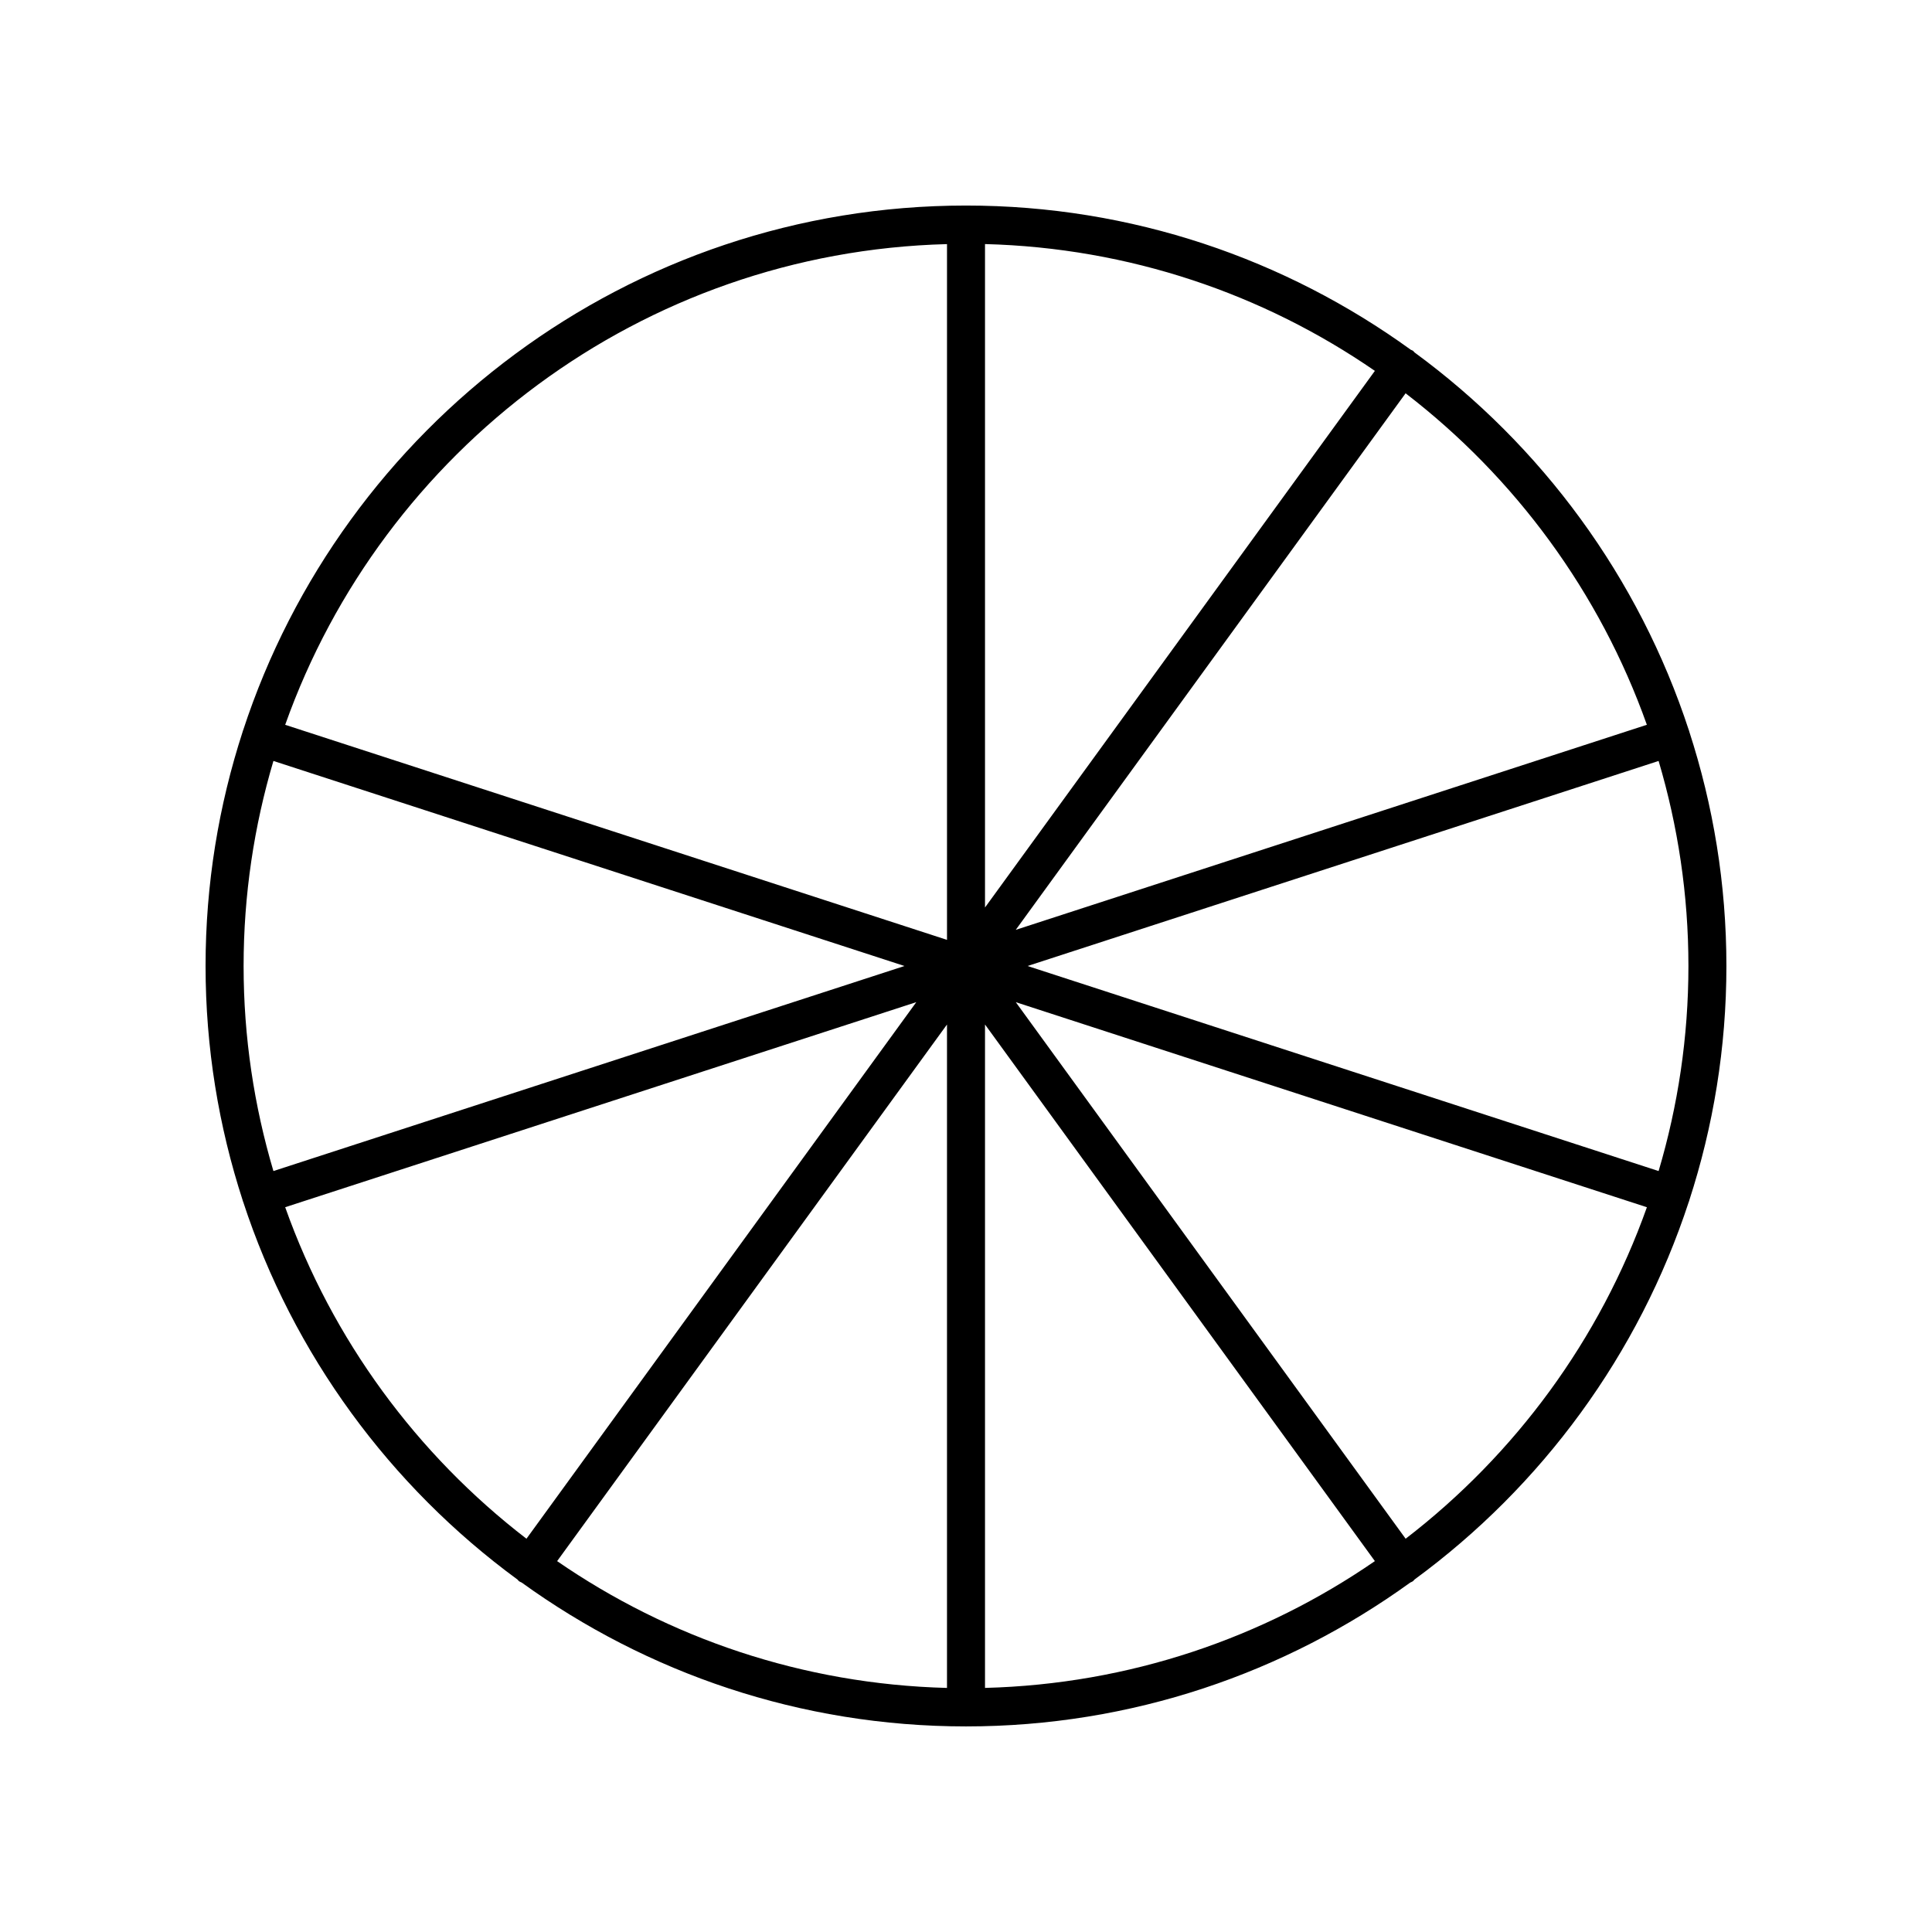
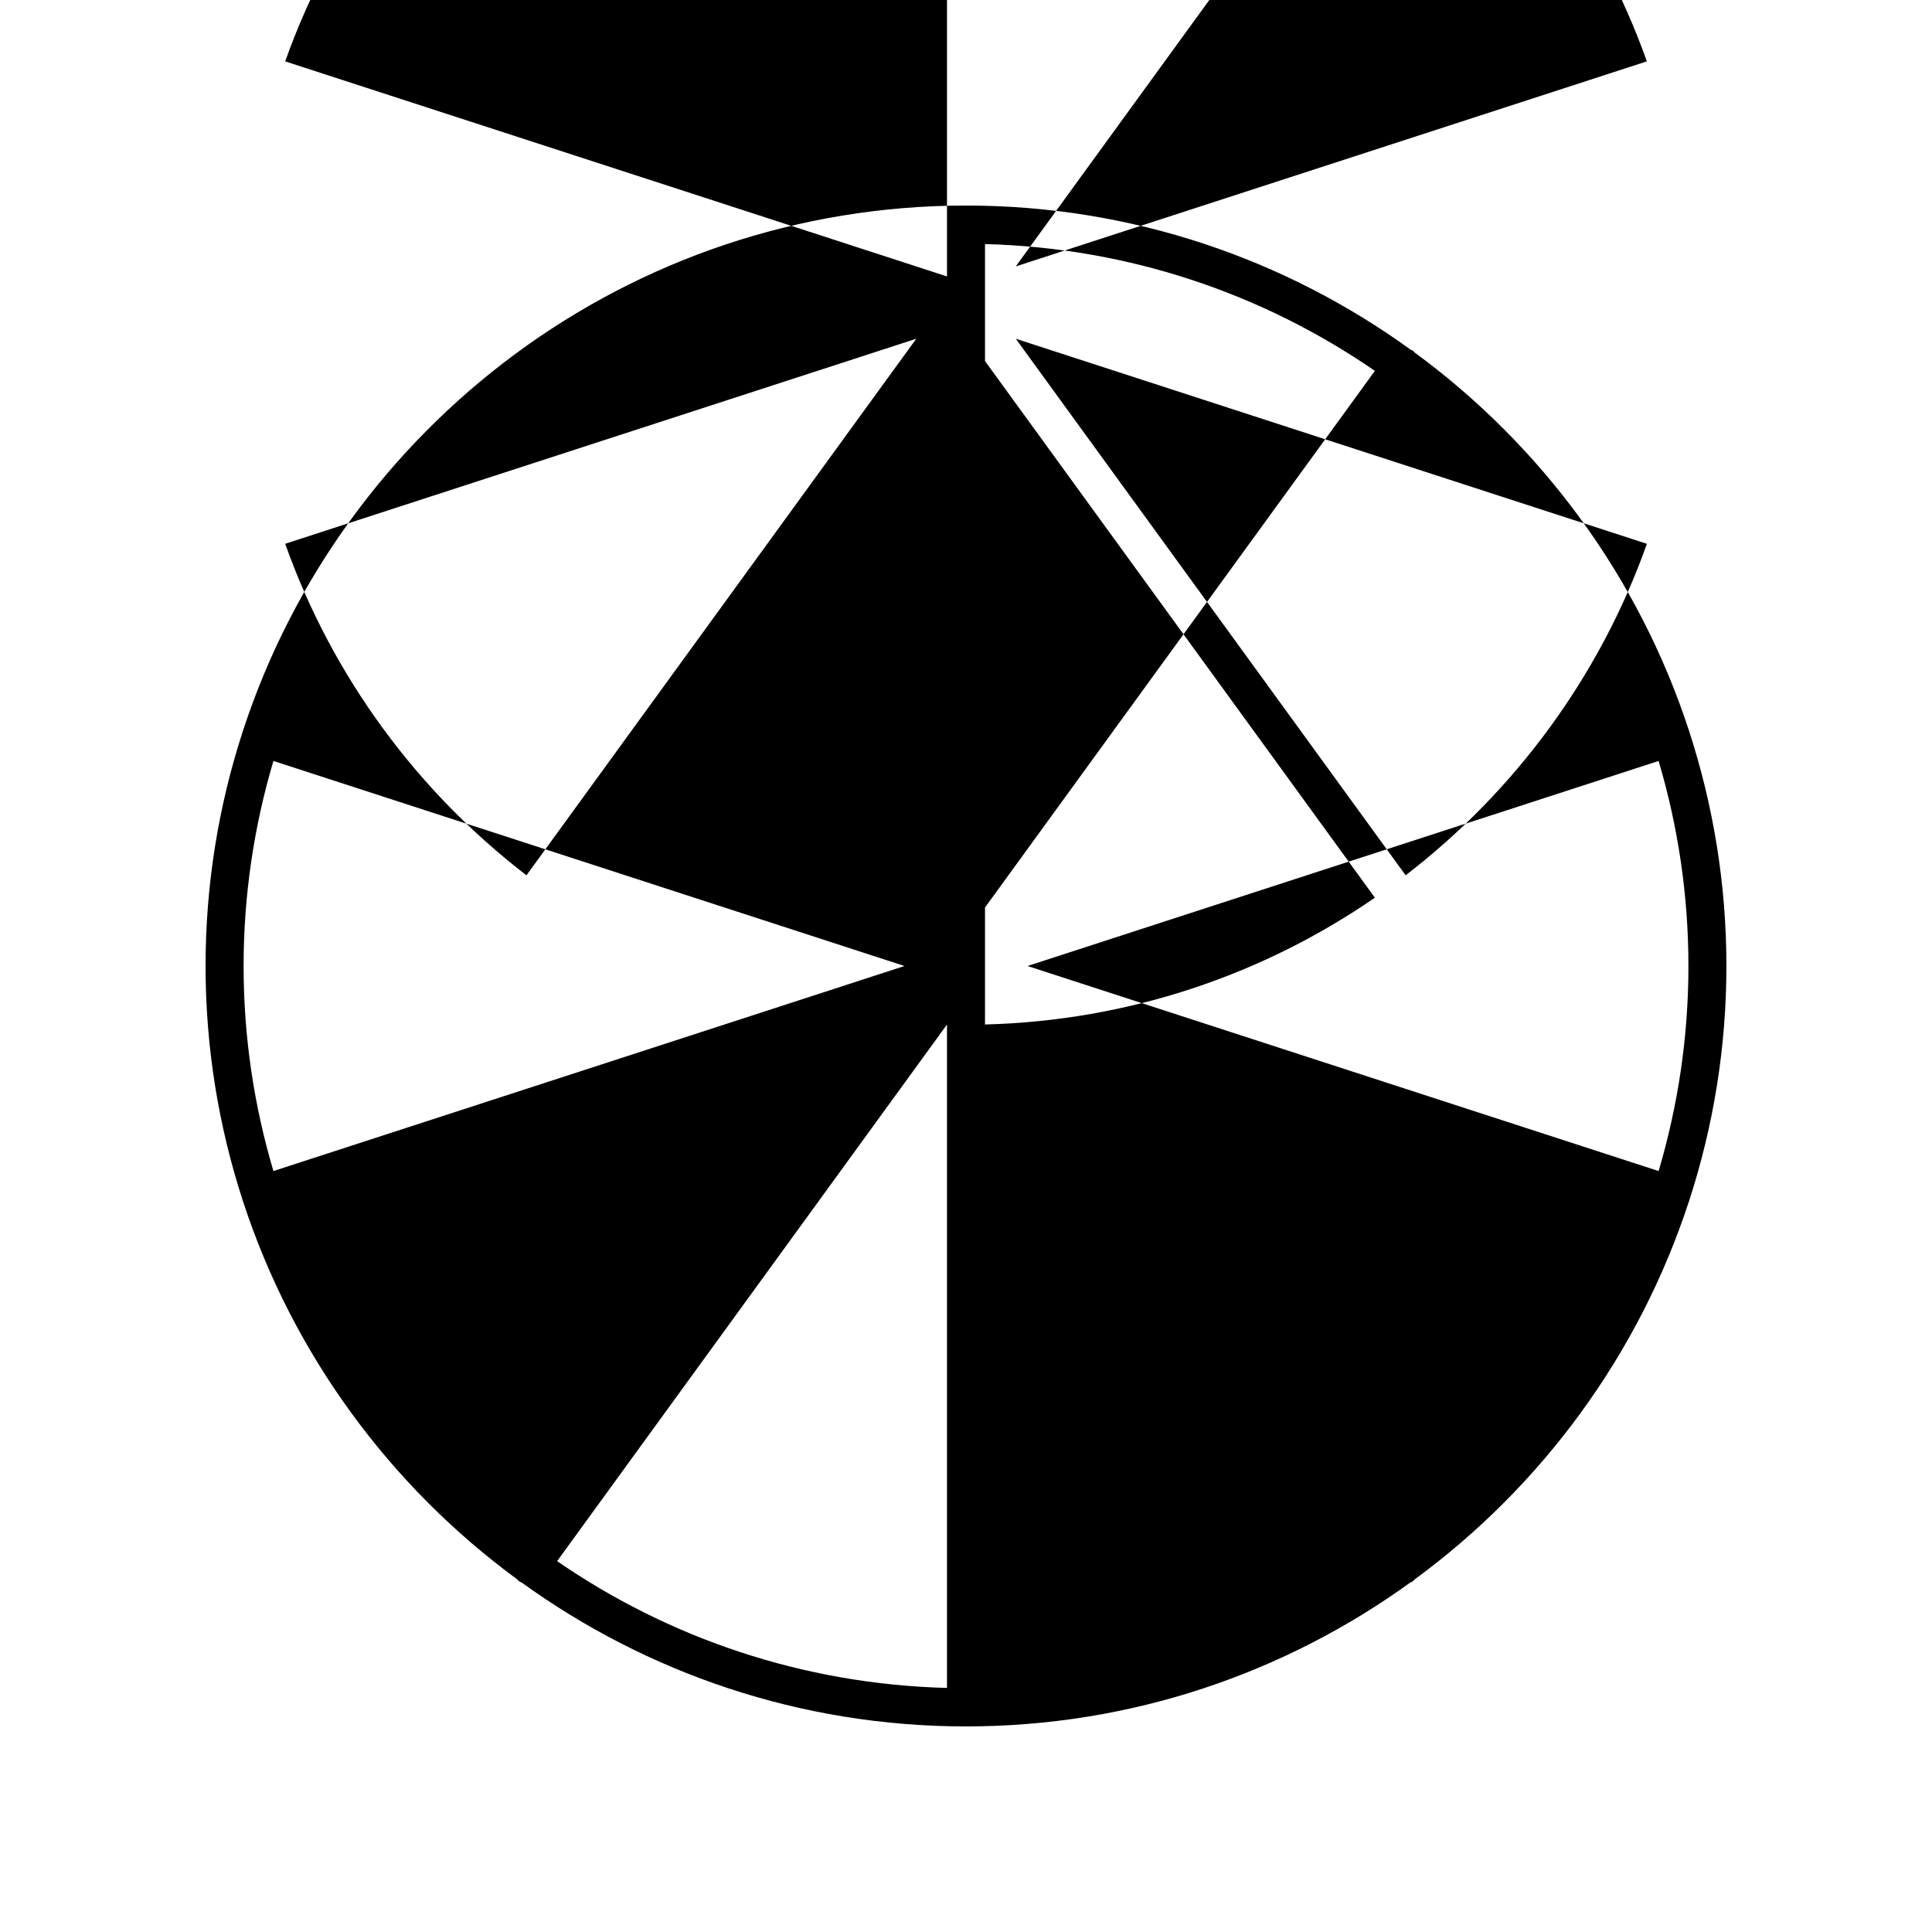
<svg xmlns="http://www.w3.org/2000/svg" fill="#000000" width="800px" height="800px" version="1.1" viewBox="144 144 512 512">
-   <path d="m591.66 337.72c-0.016-0.051-0.055-0.082-0.074-0.129-13.246-40.559-39.012-75.492-72.742-100.21-0.145-0.133-0.227-0.305-0.391-0.426-0.18-0.129-0.391-0.16-0.578-0.266-33.172-24.012-73.883-38.219-117.87-38.219-89.34 0-165.25 58.457-191.59 139.12-0.016 0.051-0.059 0.082-0.074 0.129-0.016 0.043-0.004 0.086-0.016 0.133-6.367 19.586-9.848 40.461-9.848 62.145s3.484 42.555 9.848 62.145c0.012 0.043 0 0.086 0.016 0.133 0.02 0.062 0.062 0.105 0.086 0.168 13.25 40.543 39.012 75.461 72.73 100.17 0.145 0.133 0.227 0.305 0.391 0.426 0.227 0.164 0.477 0.242 0.719 0.363 33.145 23.945 73.805 38.117 117.73 38.117s84.586-14.172 117.73-38.121c0.238-0.121 0.492-0.199 0.719-0.363 0.16-0.117 0.246-0.293 0.391-0.426 33.719-24.711 59.48-59.625 72.73-100.17 0.023-0.059 0.066-0.105 0.086-0.168 0.016-0.043 0.004-0.086 0.016-0.133 6.363-19.586 9.848-40.461 9.848-62.141 0-21.684-3.484-42.555-9.848-62.145-0.016-0.043-0.004-0.09-0.02-0.133zm-8.113 116.62-167.24-54.34 167.24-54.34c5.113 17.234 7.902 35.465 7.902 54.34s-2.789 37.102-7.902 54.34zm-374.99-54.34c0-18.875 2.789-37.102 7.902-54.34l167.24 54.34-167.24 54.34c-5.113-17.238-7.902-35.465-7.902-54.34zm196.48-191.32c38.273 0.996 73.785 13.246 103.32 33.605l-103.32 142.21zm-10.074 382.64c-38.273-0.996-73.781-13.246-103.32-33.605l103.32-142.21zm10.074-175.82 103.32 142.21c-29.539 20.359-65.047 32.609-103.32 33.605zm175.4-79.426-167.25 54.344 103.31-142.19c29.008 22.316 51.457 52.73 63.938 87.848zm-185.47-127.39v184.39l-175.39-56.992c25.836-72.711 94.43-125.29 175.39-127.39zm-175.39 255.24 167.25-54.344-103.31 142.2c-29.008-22.32-51.461-52.734-63.938-87.852zm296.93 87.852-103.31-142.19 167.25 54.344c-12.48 35.113-34.93 65.527-63.938 87.848z" />
+   <path d="m591.66 337.72c-0.016-0.051-0.055-0.082-0.074-0.129-13.246-40.559-39.012-75.492-72.742-100.21-0.145-0.133-0.227-0.305-0.391-0.426-0.18-0.129-0.391-0.16-0.578-0.266-33.172-24.012-73.883-38.219-117.87-38.219-89.34 0-165.25 58.457-191.59 139.12-0.016 0.051-0.059 0.082-0.074 0.129-0.016 0.043-0.004 0.086-0.016 0.133-6.367 19.586-9.848 40.461-9.848 62.145s3.484 42.555 9.848 62.145c0.012 0.043 0 0.086 0.016 0.133 0.02 0.062 0.062 0.105 0.086 0.168 13.25 40.543 39.012 75.461 72.73 100.17 0.145 0.133 0.227 0.305 0.391 0.426 0.227 0.164 0.477 0.242 0.719 0.363 33.145 23.945 73.805 38.117 117.73 38.117s84.586-14.172 117.73-38.121c0.238-0.121 0.492-0.199 0.719-0.363 0.16-0.117 0.246-0.293 0.391-0.426 33.719-24.711 59.48-59.625 72.73-100.17 0.023-0.059 0.066-0.105 0.086-0.168 0.016-0.043 0.004-0.086 0.016-0.133 6.363-19.586 9.848-40.461 9.848-62.141 0-21.684-3.484-42.555-9.848-62.145-0.016-0.043-0.004-0.09-0.02-0.133zm-8.113 116.62-167.24-54.34 167.24-54.34c5.113 17.234 7.902 35.465 7.902 54.34s-2.789 37.102-7.902 54.34zm-374.99-54.34c0-18.875 2.789-37.102 7.902-54.34l167.24 54.34-167.24 54.34c-5.113-17.238-7.902-35.465-7.902-54.34zm196.48-191.32c38.273 0.996 73.785 13.246 103.32 33.605l-103.32 142.21zm-10.074 382.64c-38.273-0.996-73.781-13.246-103.32-33.605l103.32-142.21m10.074-175.82 103.32 142.21c-29.539 20.359-65.047 32.609-103.32 33.605zm175.4-79.426-167.25 54.344 103.31-142.19c29.008 22.316 51.457 52.73 63.938 87.848zm-185.47-127.39v184.39l-175.39-56.992c25.836-72.711 94.43-125.29 175.39-127.39zm-175.39 255.24 167.25-54.344-103.31 142.2c-29.008-22.32-51.461-52.734-63.938-87.852zm296.93 87.852-103.31-142.19 167.25 54.344c-12.48 35.113-34.93 65.527-63.938 87.848z" />
</svg>